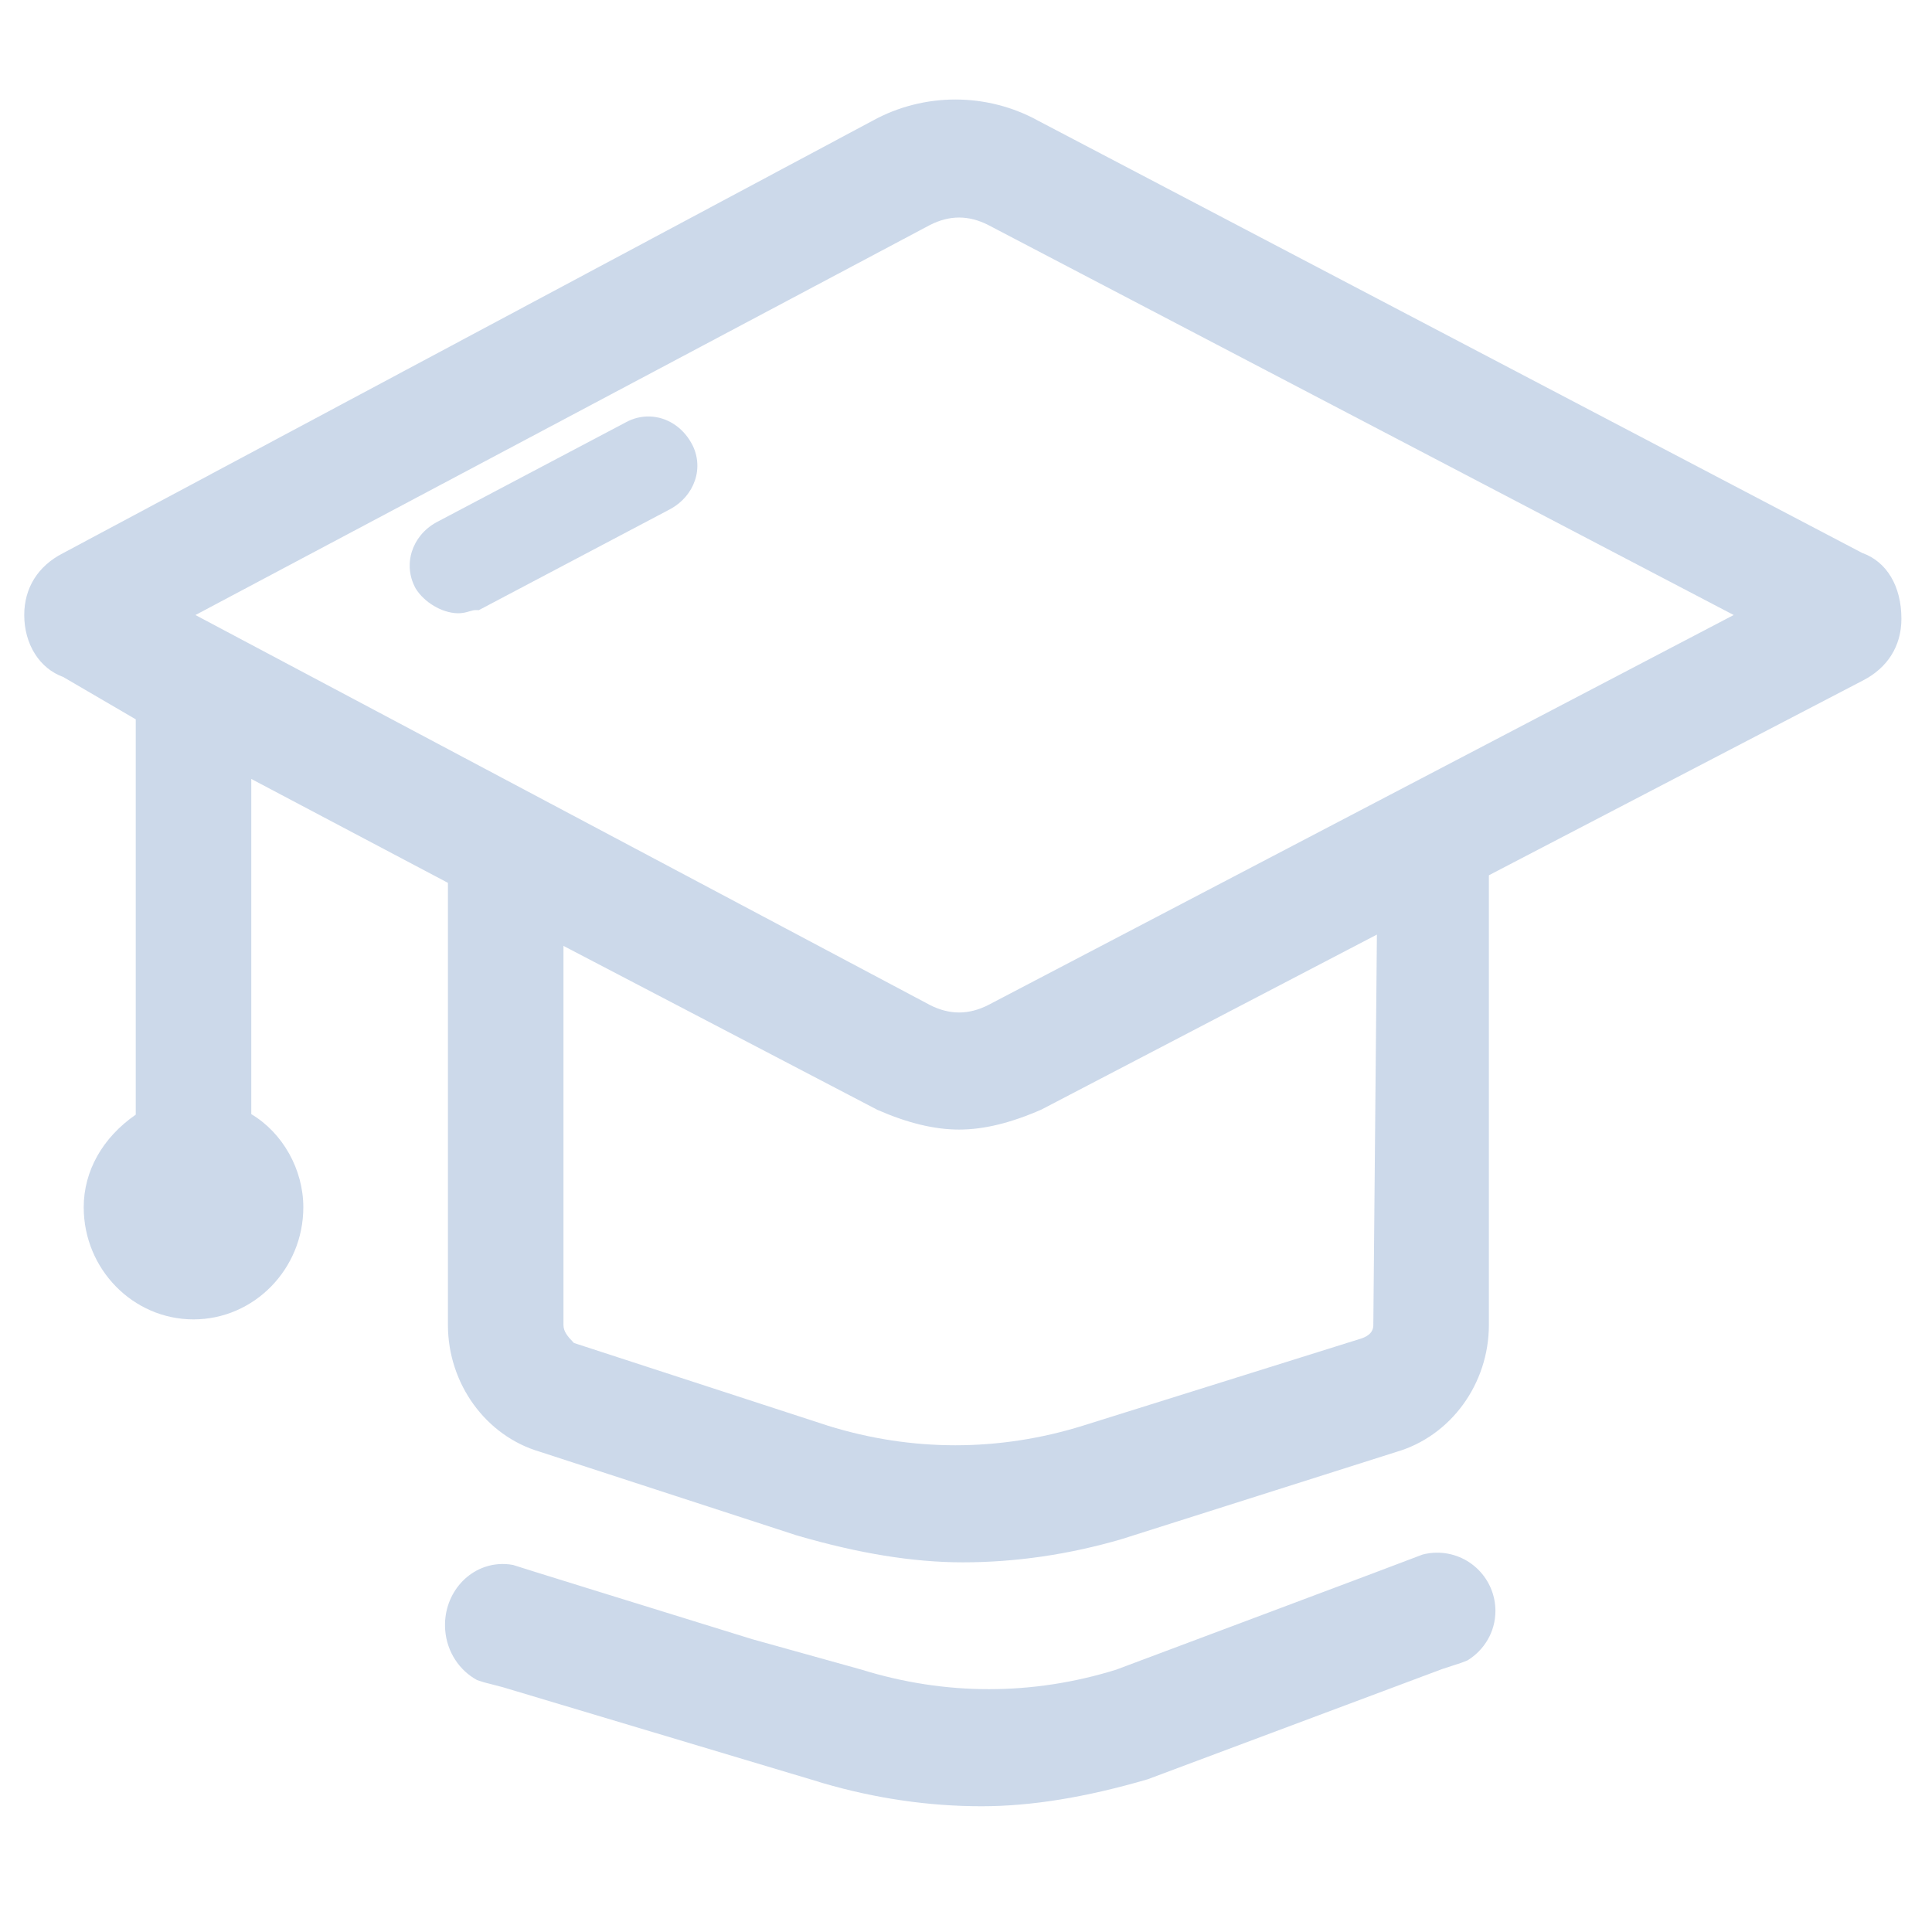
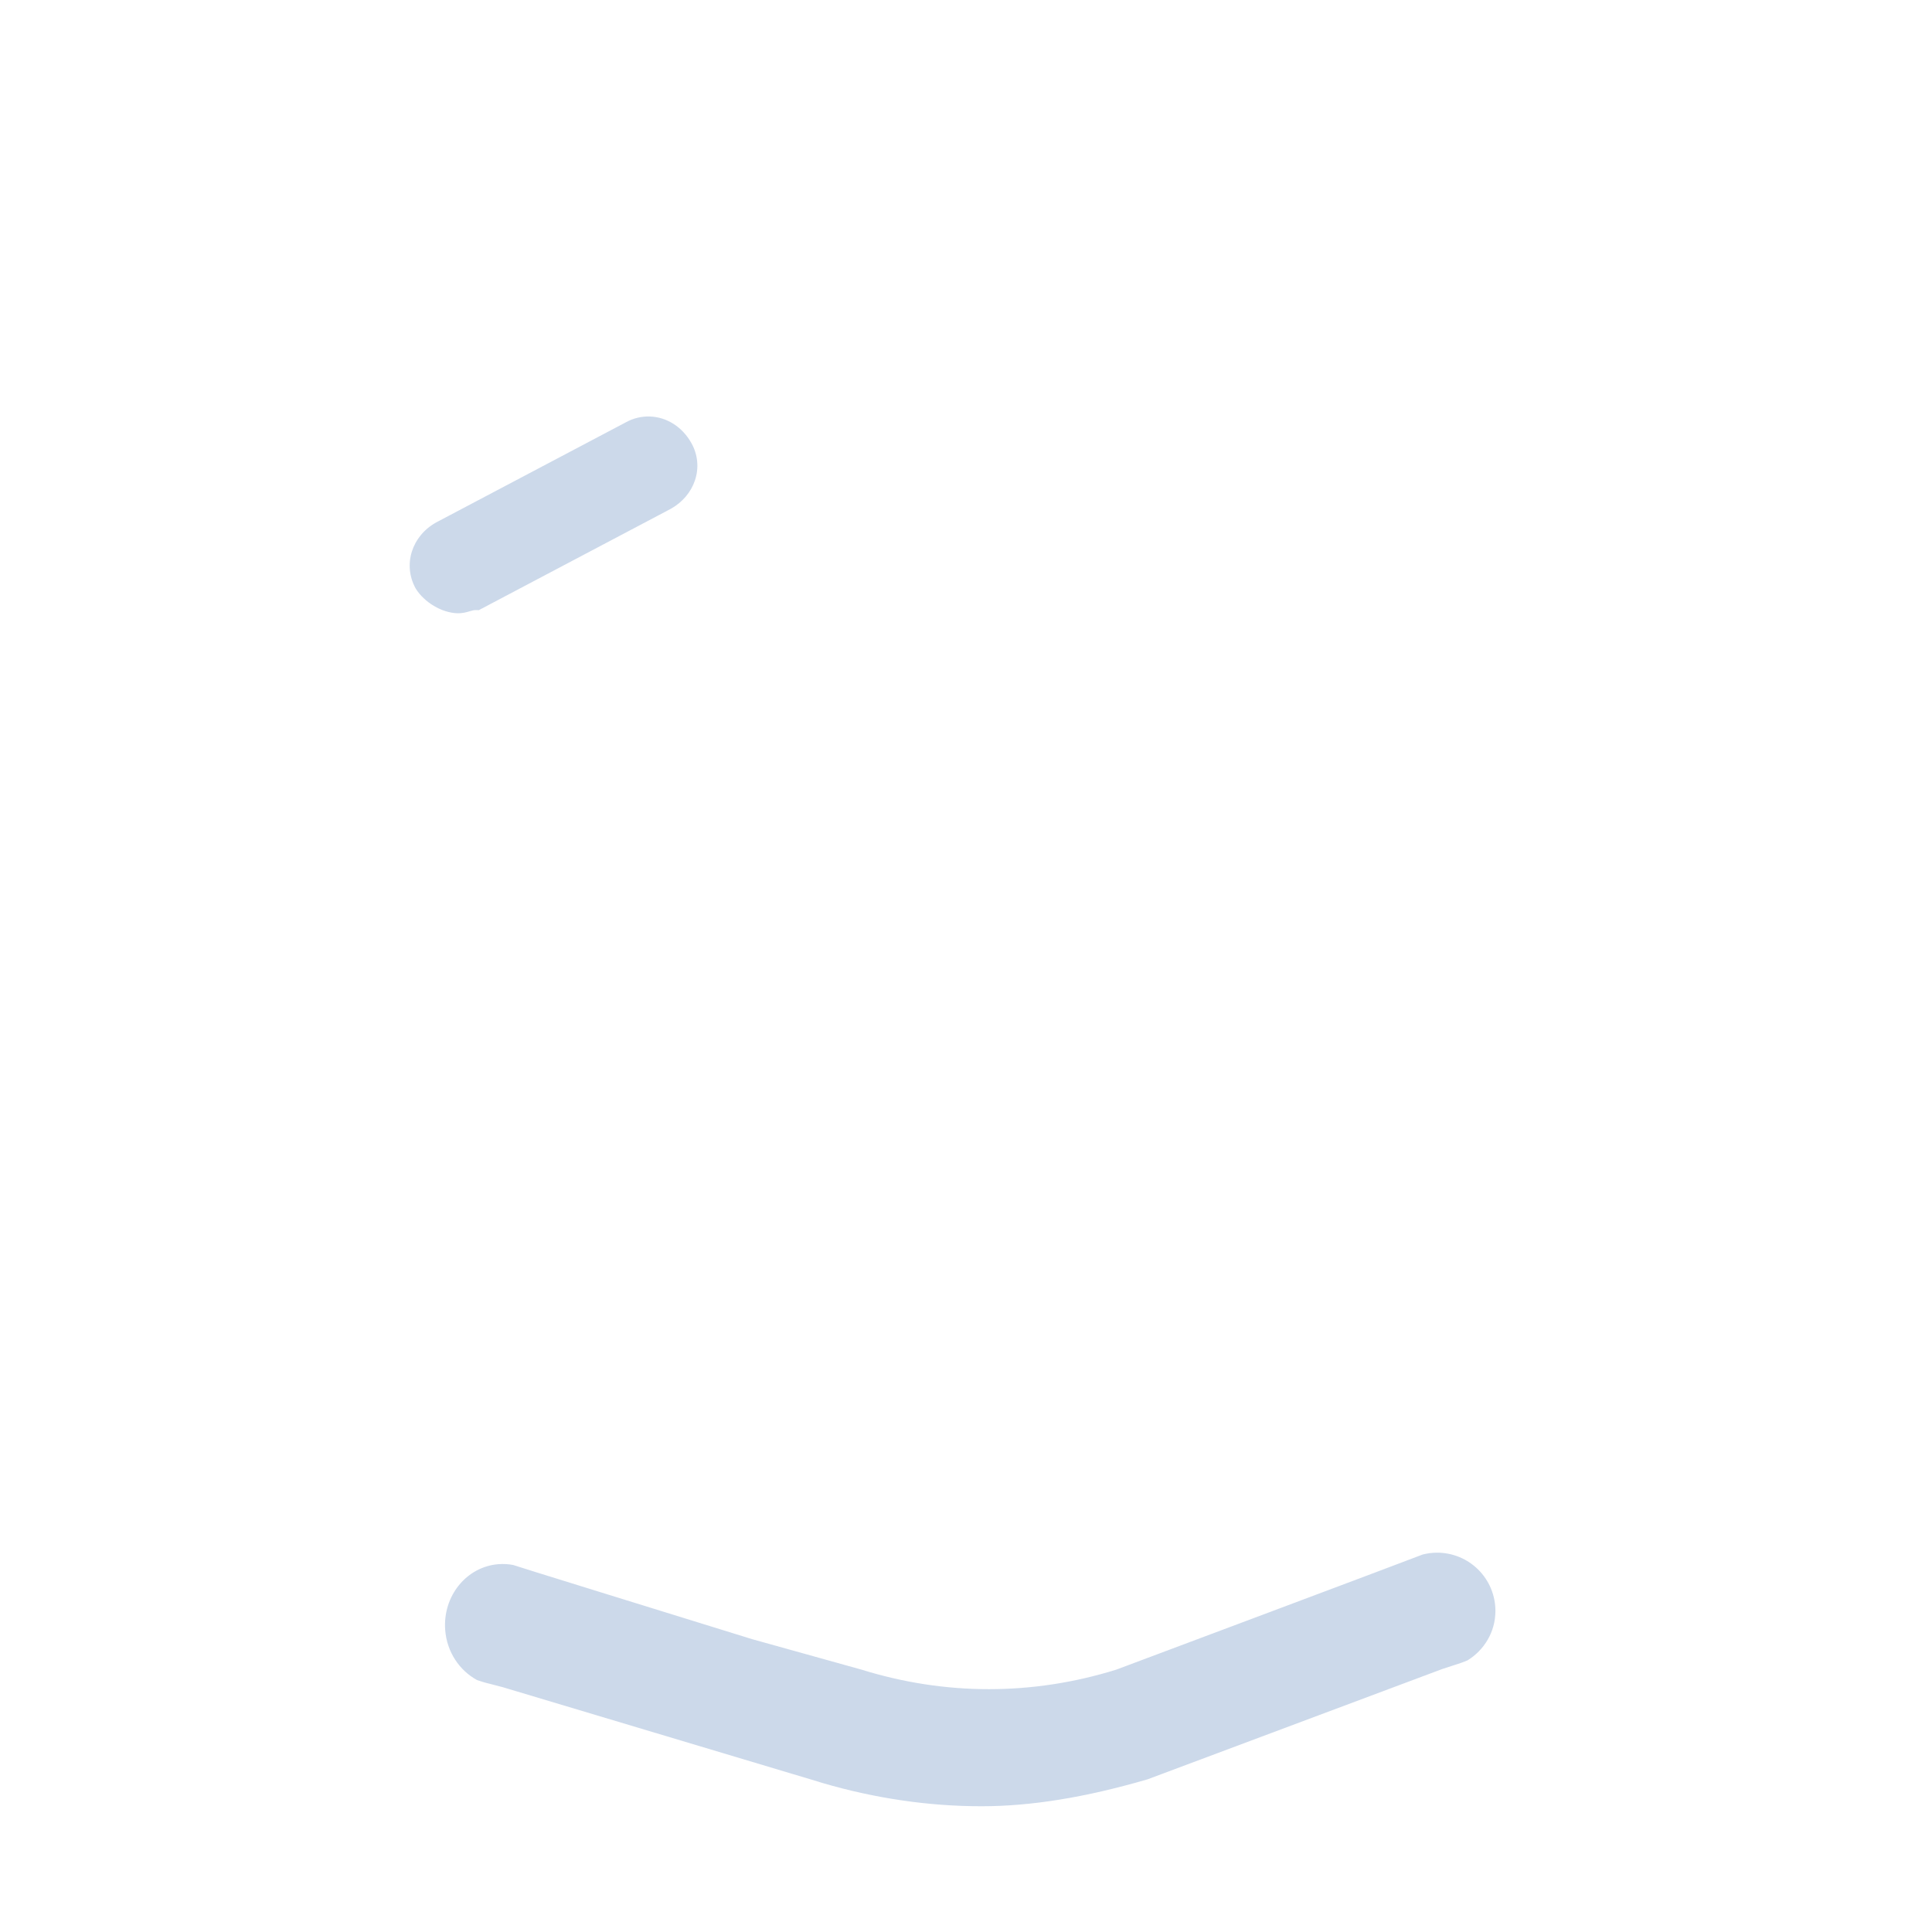
<svg xmlns="http://www.w3.org/2000/svg" width="160" height="160" viewBox="0 0 160 160" fill="none">
  <g opacity="0.2">
-     <path d="M79.737 129.386C75.625 129.386 71.125 128.656 65.98 127.155L44.72 120.231C40.24 118.923 37.095 114.6 37.095 109.722V73.113L20.81 64.509V92.269C23.406 93.811 25.12 96.845 25.12 99.978C25.12 105.099 21.04 109.266 16.026 109.266C11.013 109.266 6.933 105.099 6.933 99.978C6.933 96.98 8.497 94.208 11.241 92.313V59.571L5.237 56.066C3.273 55.358 2.008 53.353 2.008 50.933C2.008 48.688 3.145 46.871 5.21 45.816L72.295 9.982C74.364 8.845 76.727 8.241 79.121 8.241C81.516 8.241 83.879 8.844 85.956 9.987L154.22 45.793C156.254 46.516 157.467 48.549 157.467 51.246C157.467 53.491 156.329 55.309 154.264 56.363L123.303 72.486V109.721C123.303 114.599 120.157 118.922 115.654 120.237L92.897 127.462C88.521 128.741 84.099 129.386 79.737 129.386ZM68.587 118.078C72.026 119.147 75.573 119.691 79.121 119.691C82.669 119.691 86.217 119.147 89.666 118.074L112.749 110.845C113.733 110.51 113.733 109.918 113.733 109.723L114.029 77.398L86.249 91.888C83.684 93.011 81.468 93.546 79.429 93.546C77.389 93.546 75.173 93.011 72.657 91.91L46.663 78.334V109.722C46.663 110.263 46.989 110.661 47.531 111.22L68.587 118.078ZM77.021 83.234C77.819 83.641 78.633 83.85 79.429 83.85C80.225 83.85 81.04 83.641 81.849 83.228L143.577 50.933L81.841 18.634C81.04 18.225 80.225 18.015 79.429 18.015C78.633 18.015 77.818 18.225 77.009 18.637L16.185 50.934L77.021 83.234Z" fill="#004098" />
    <path d="M37.856 50.786C36.576 50.742 35.135 49.883 34.427 48.741C33.339 46.782 34.093 44.391 36.124 43.264L51.83 34.974C52.435 34.638 53.119 34.471 53.811 34.492C55.23 34.539 56.519 35.364 57.259 36.698C57.523 37.163 57.685 37.678 57.736 38.211C57.786 38.743 57.723 39.28 57.551 39.786C57.219 40.771 56.507 41.607 55.545 42.142L39.651 50.531L39.438 50.524C39.254 50.518 39.105 50.562 38.901 50.622C38.634 50.702 38.3 50.801 37.856 50.786ZM119.021 128.586C118.606 128.586 118.204 128.64 117.821 128.738C117.783 128.779 92.434 138.277 92.434 138.277C88.995 139.346 85.447 139.89 81.899 139.89C78.351 139.89 74.804 139.346 71.355 138.274L62.276 135.745C54.563 133.359 42.523 129.632 42.495 129.605C42.096 129.529 41.69 129.506 41.286 129.537C38.629 129.743 36.652 132.187 36.87 134.997C37.012 136.832 38.065 138.35 39.511 139.138C39.851 139.254 40.195 139.362 40.549 139.442L41.633 139.725H41.634L67.776 147.553L68.123 147.663C72.499 148.941 76.92 149.586 81.282 149.586C85.394 149.586 89.894 148.856 95.039 147.355L119.459 138.215H119.46L120.519 137.87C120.866 137.769 121.201 137.643 121.531 137.507C122.912 136.658 123.844 135.15 123.844 133.41C123.845 132.777 123.72 132.149 123.478 131.564C123.235 130.979 122.88 130.447 122.432 129.999C121.984 129.551 121.453 129.195 120.867 128.953C120.282 128.71 119.655 128.586 119.021 128.586Z" fill="#004098" />
  </g>
</svg>